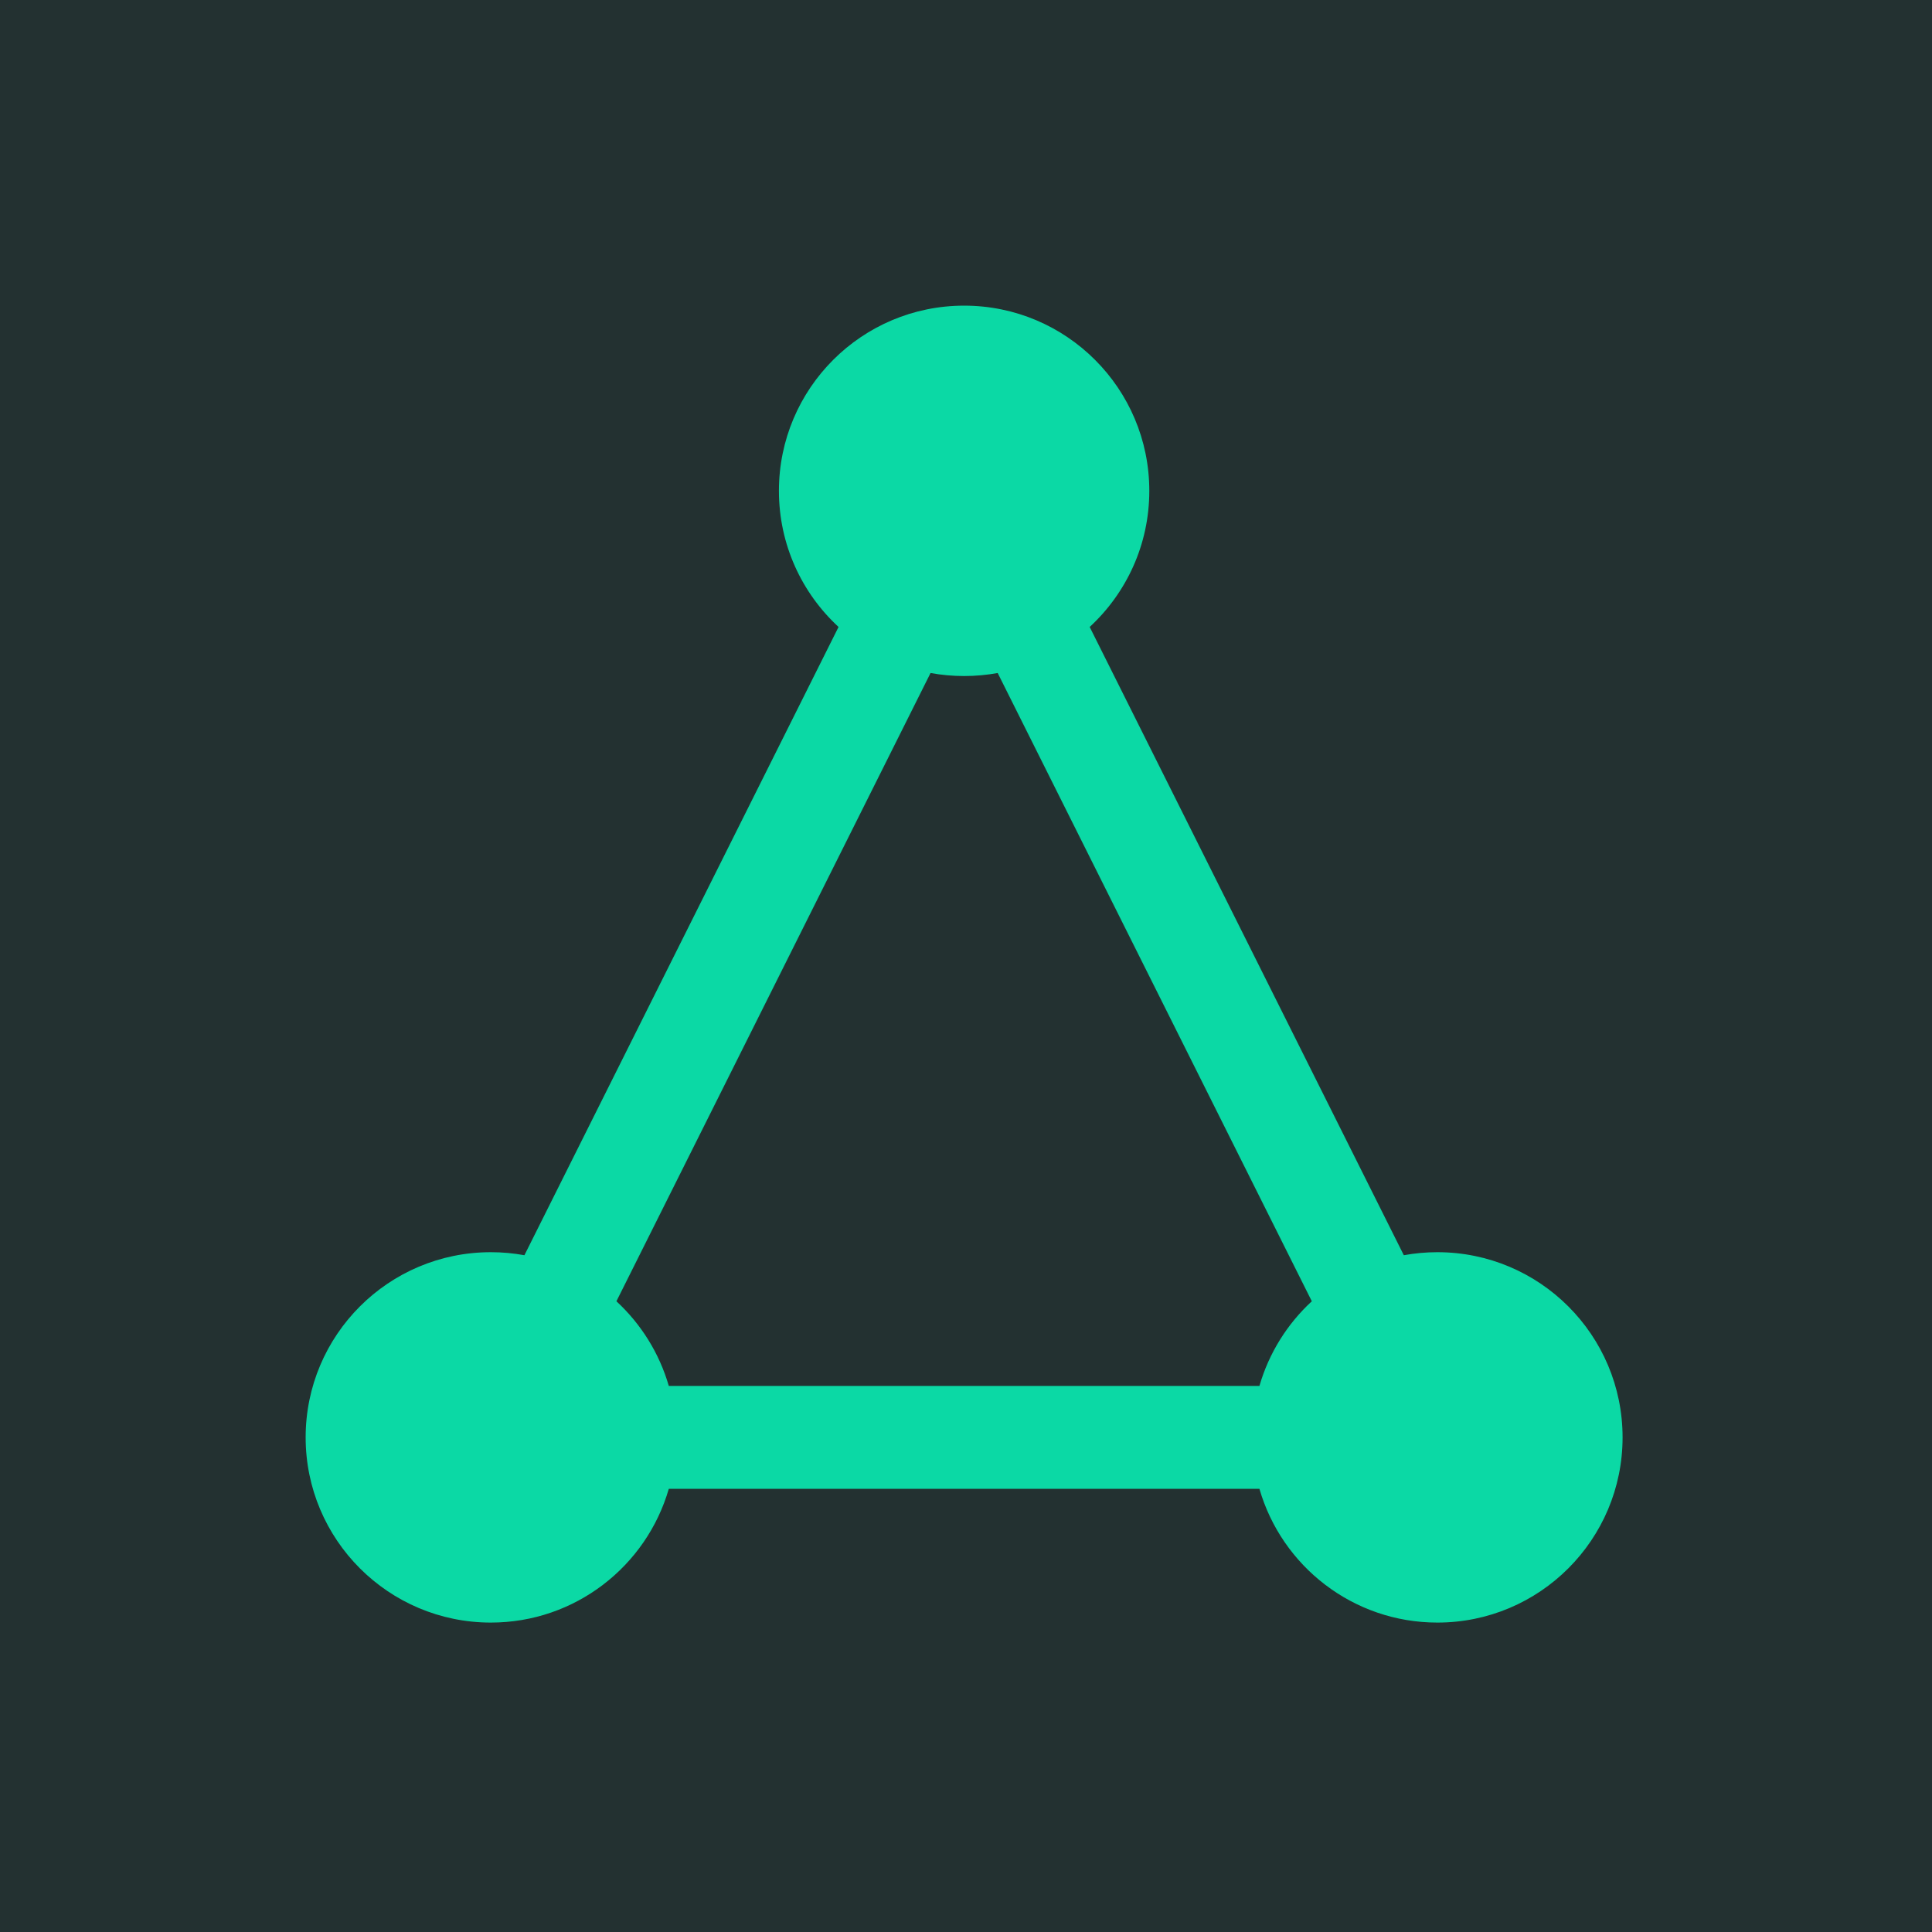
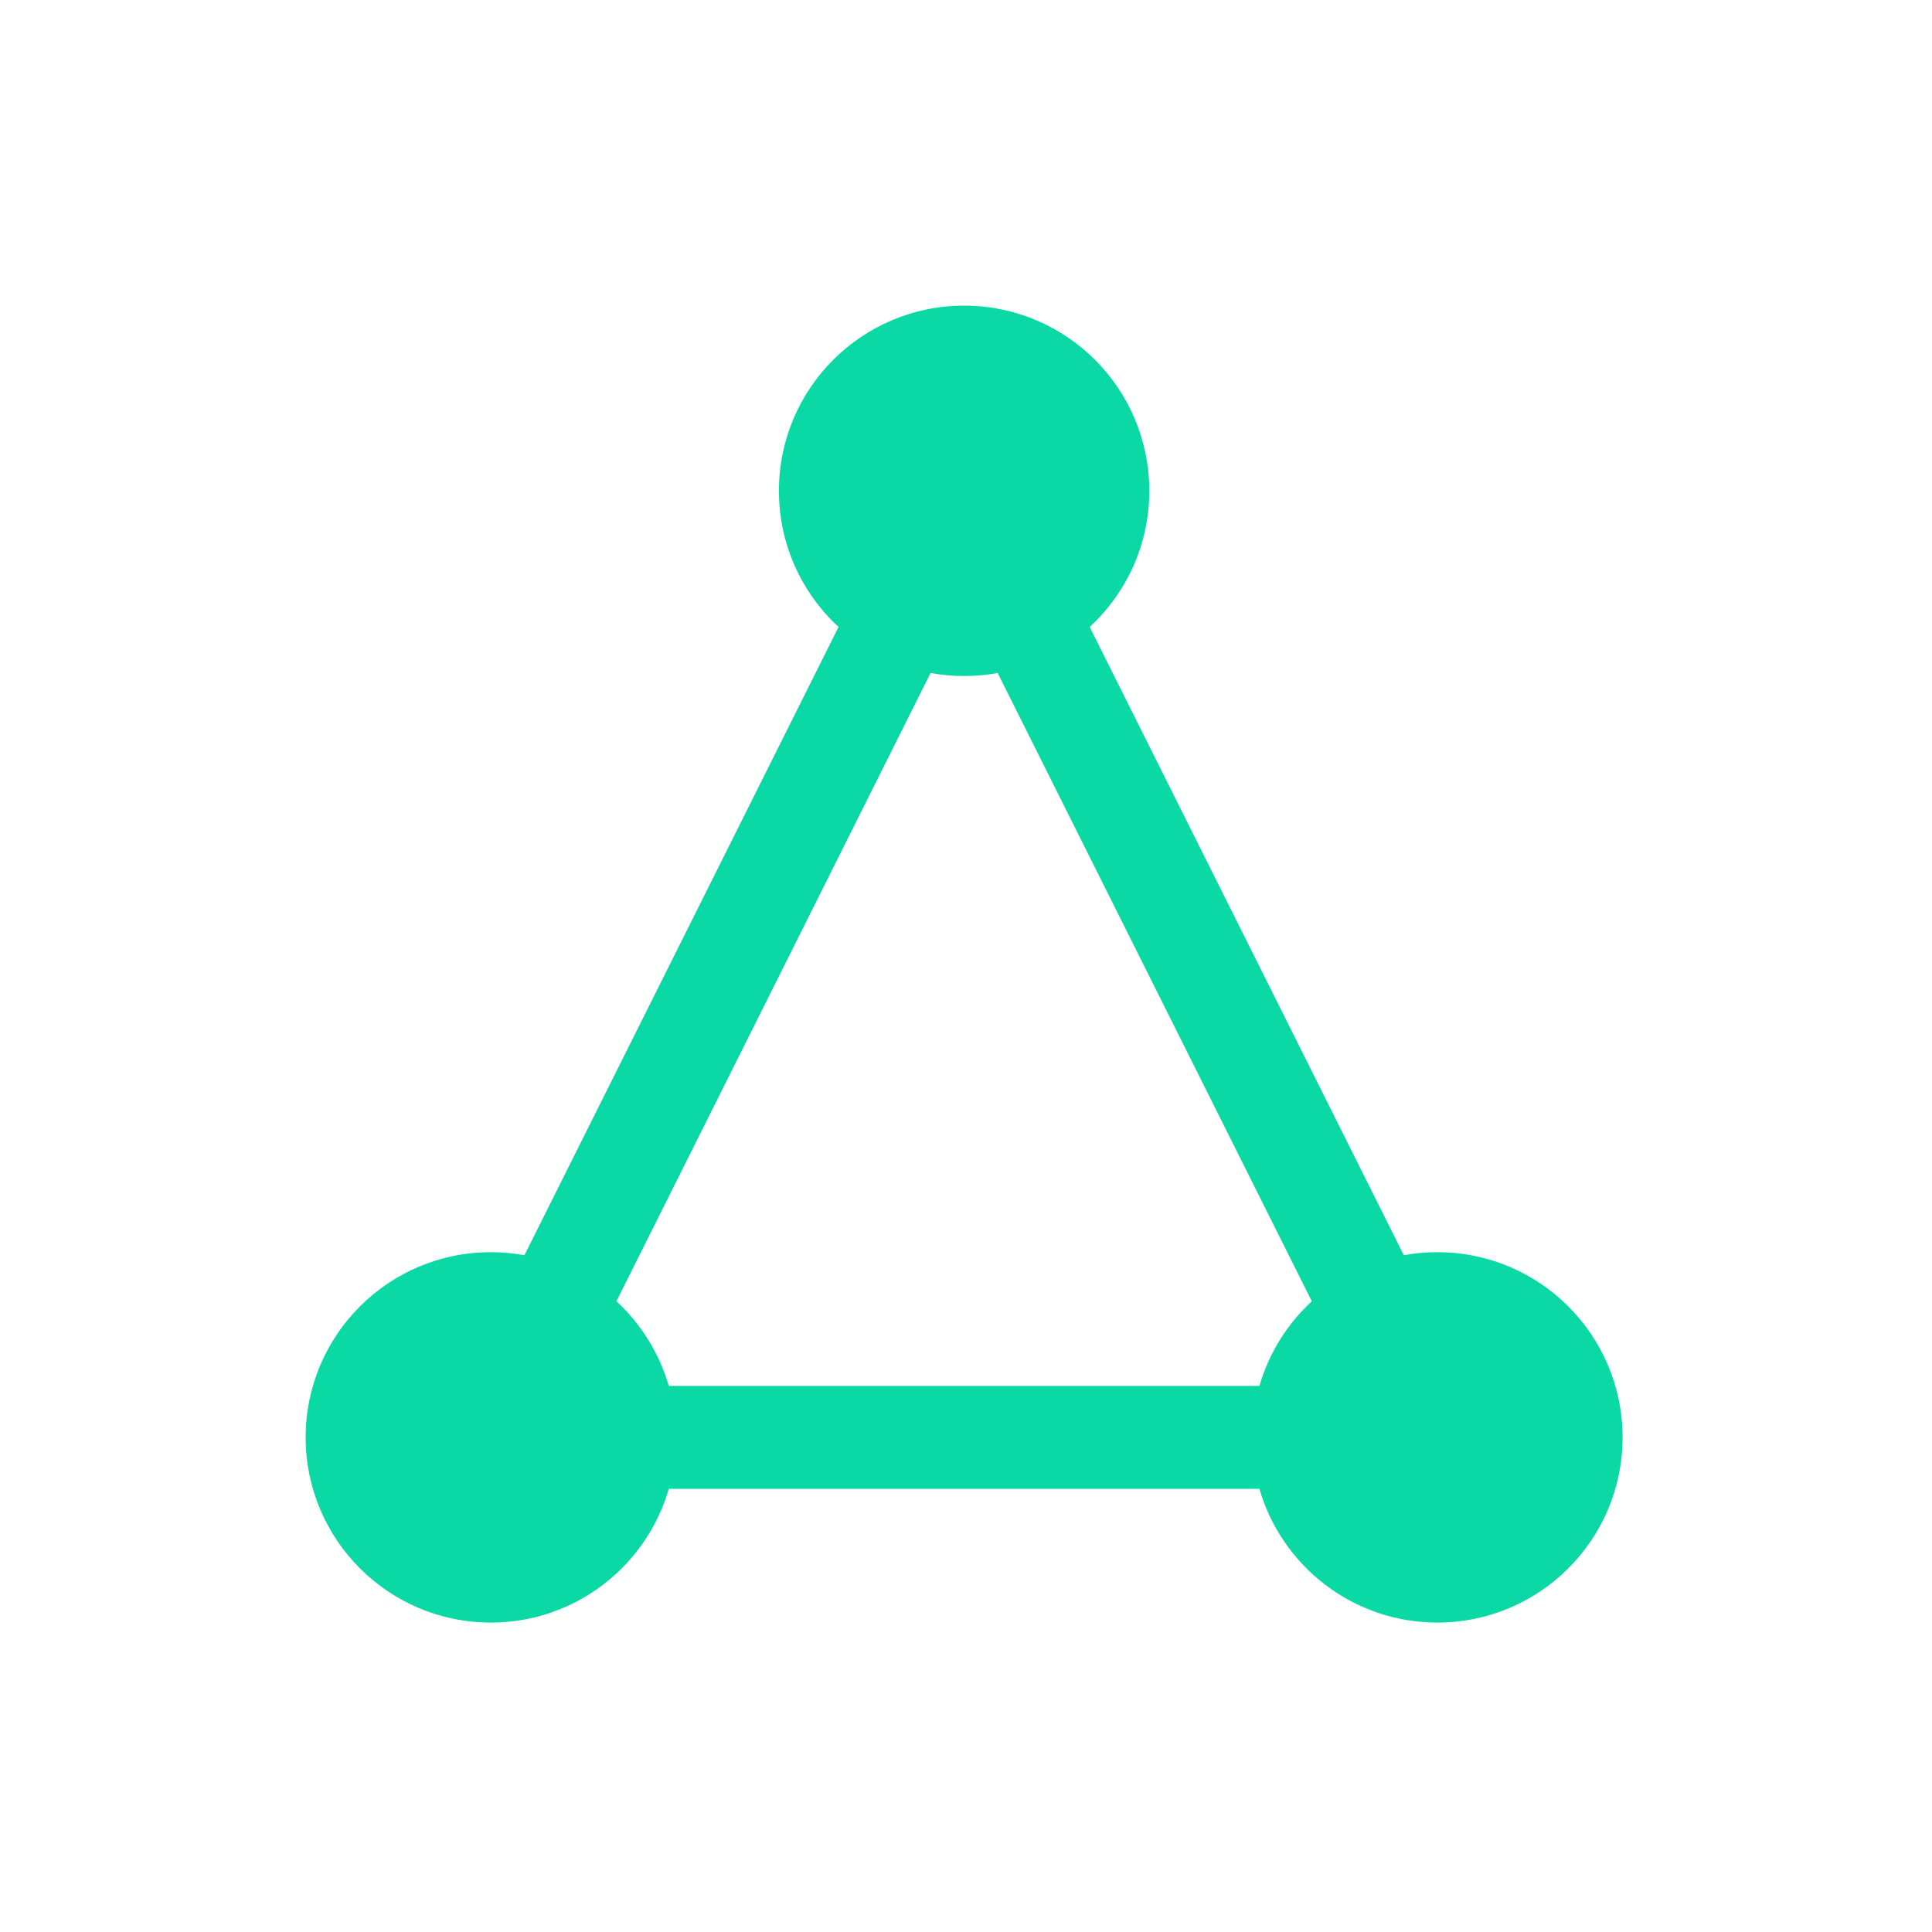
<svg xmlns="http://www.w3.org/2000/svg" width="512" height="512" viewBox="0 0 512 512" fill="none">
-   <rect width="512" height="512" fill="#233131" />
  <path fill-rule="evenodd" clip-rule="evenodd" d="M288.778 166.15C298.494 157.183 304.578 144.341 304.578 130.078C304.578 102.973 282.605 81 255.5 81C228.395 81 206.422 102.973 206.422 130.078C206.422 144.342 212.506 157.184 222.223 166.152L138.974 332.648C136.089 332.12 133.116 331.844 130.078 331.844C102.973 331.844 81 353.817 81 380.922C81 408.027 102.973 430 130.078 430C152.453 430 171.33 415.028 177.238 394.555H333.762C339.67 415.028 358.548 430 380.922 430C408.027 430 430 408.027 430 380.922C430 353.817 408.027 331.844 380.922 331.844C377.884 331.844 374.911 332.12 372.028 332.648L288.778 166.15ZM347.644 344.848L264.395 178.352C261.51 178.88 258.537 179.156 255.5 179.156C252.463 179.156 249.491 178.88 246.606 178.352L163.357 344.849C169.85 350.844 174.721 358.567 177.238 367.289H333.762C336.279 358.566 341.15 350.842 347.644 344.848Z" fill="#0BD9A5" />
</svg>